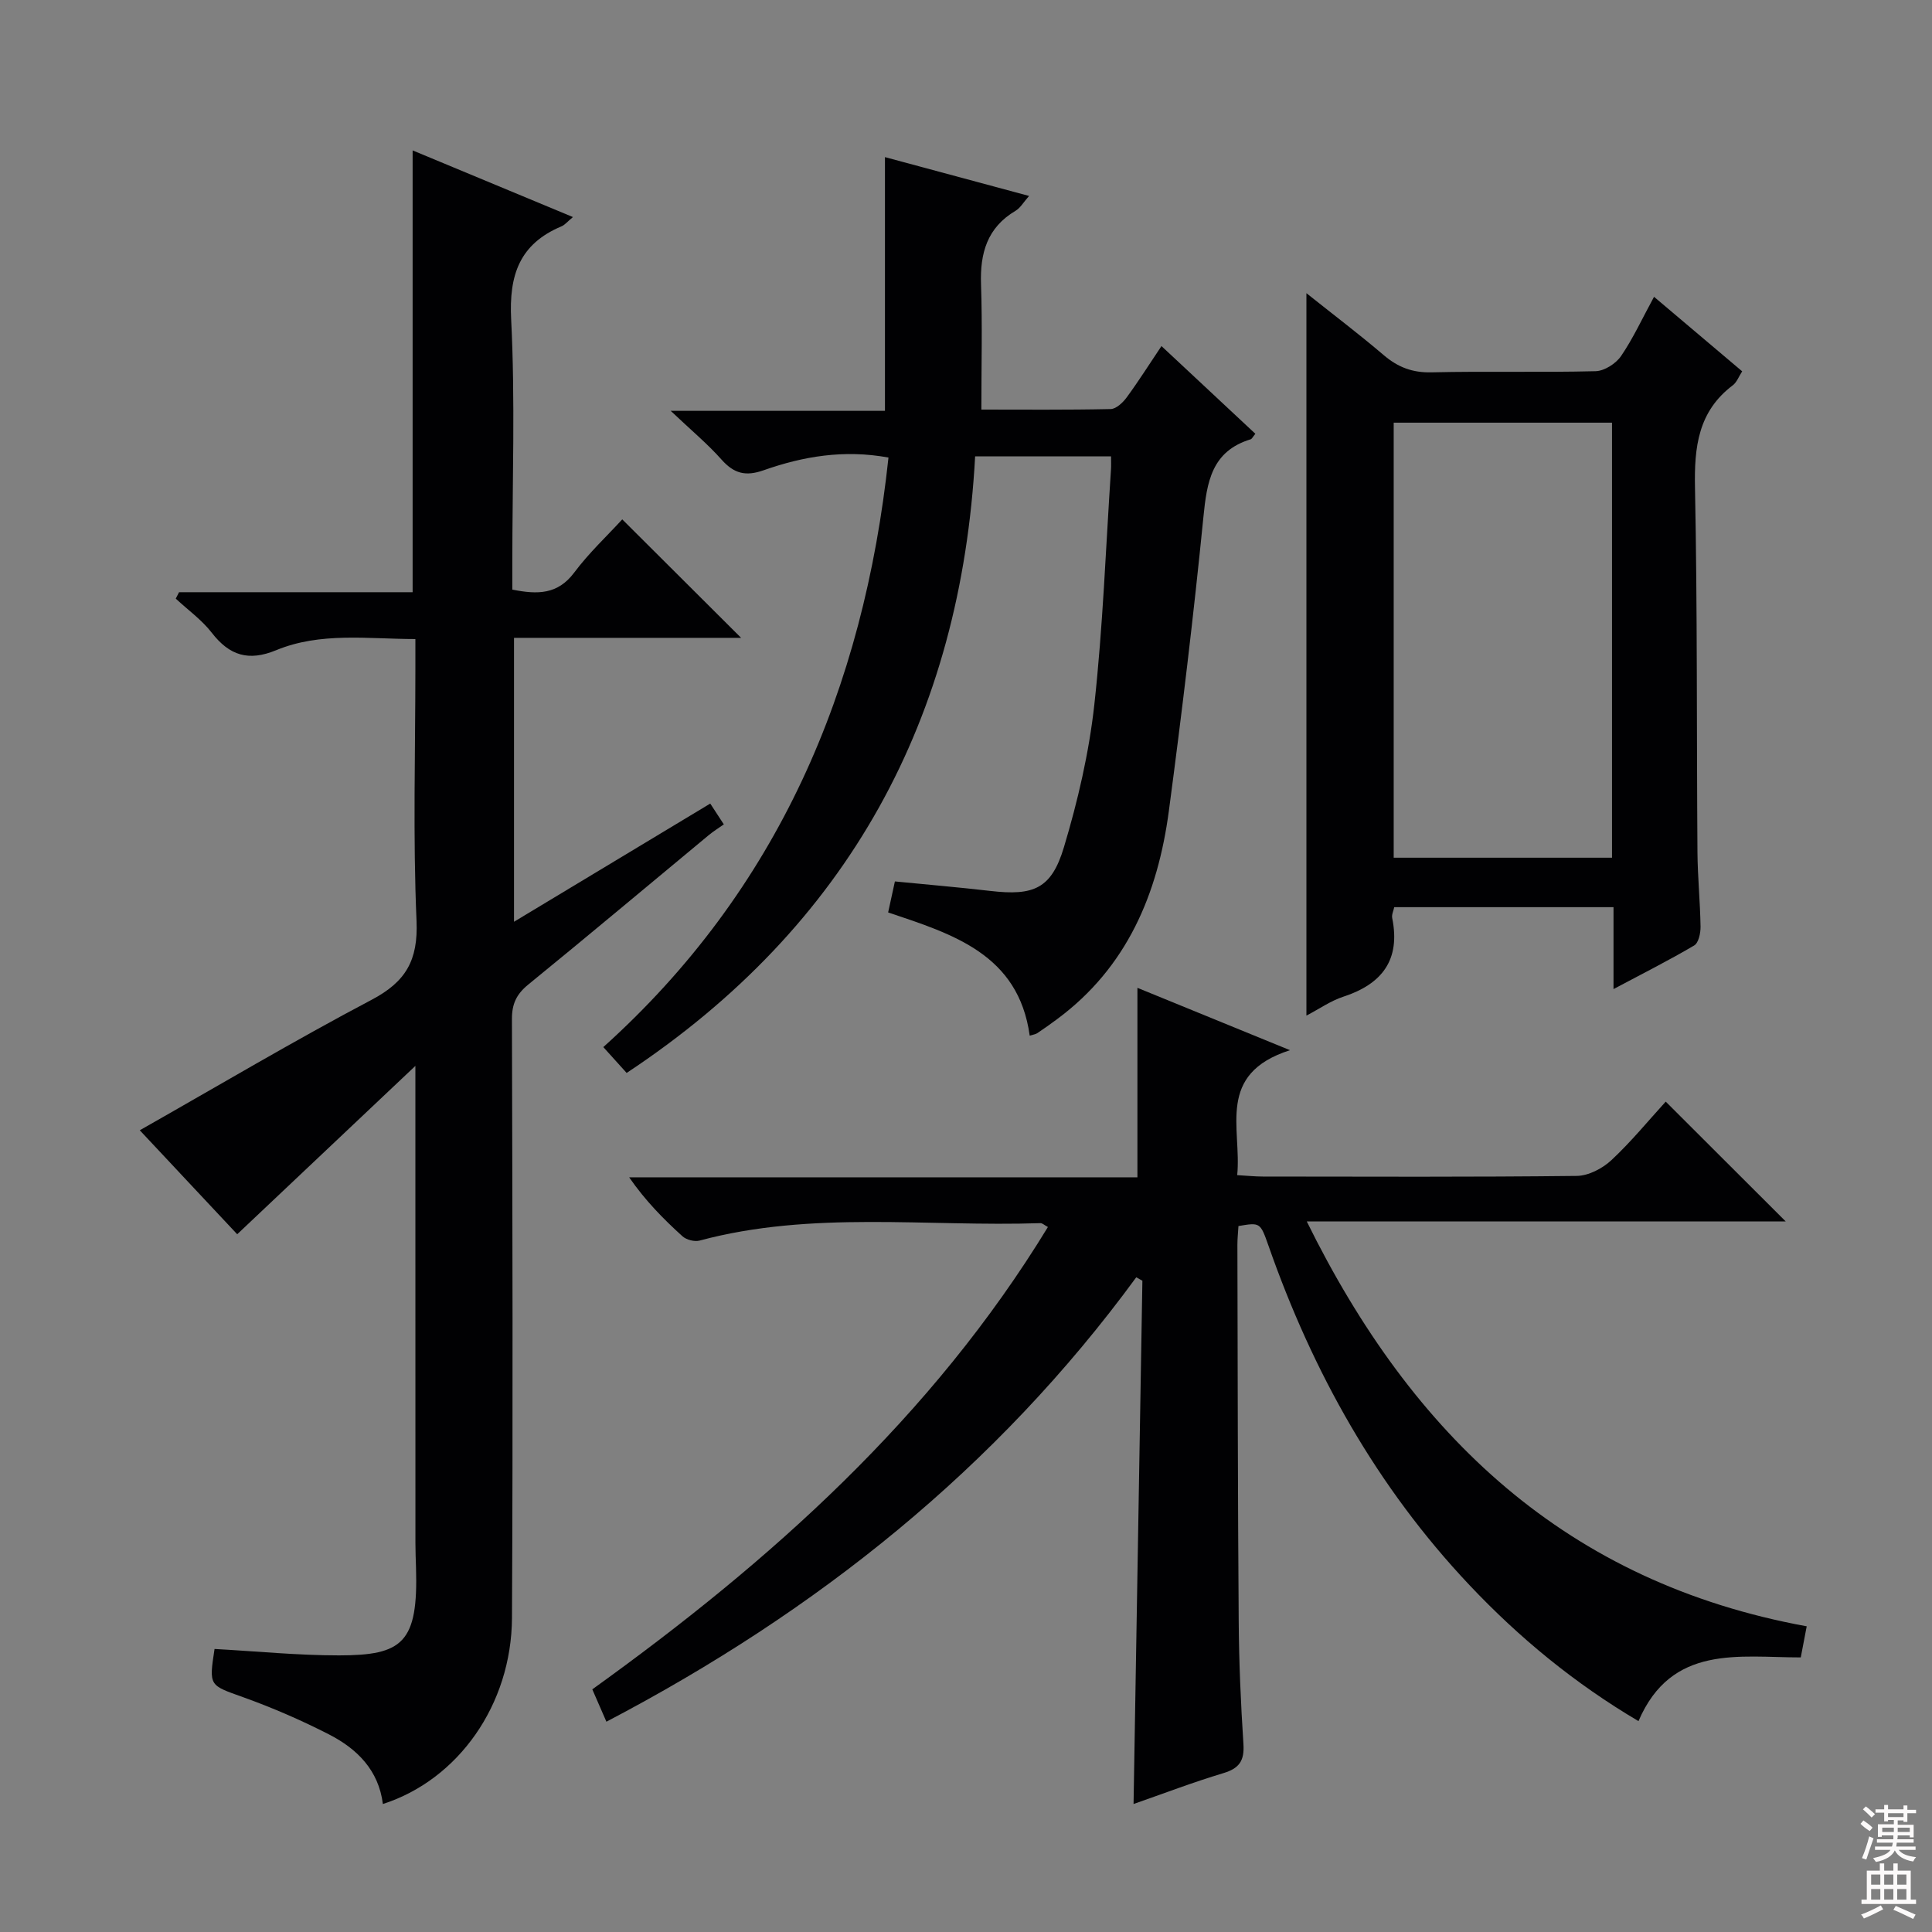
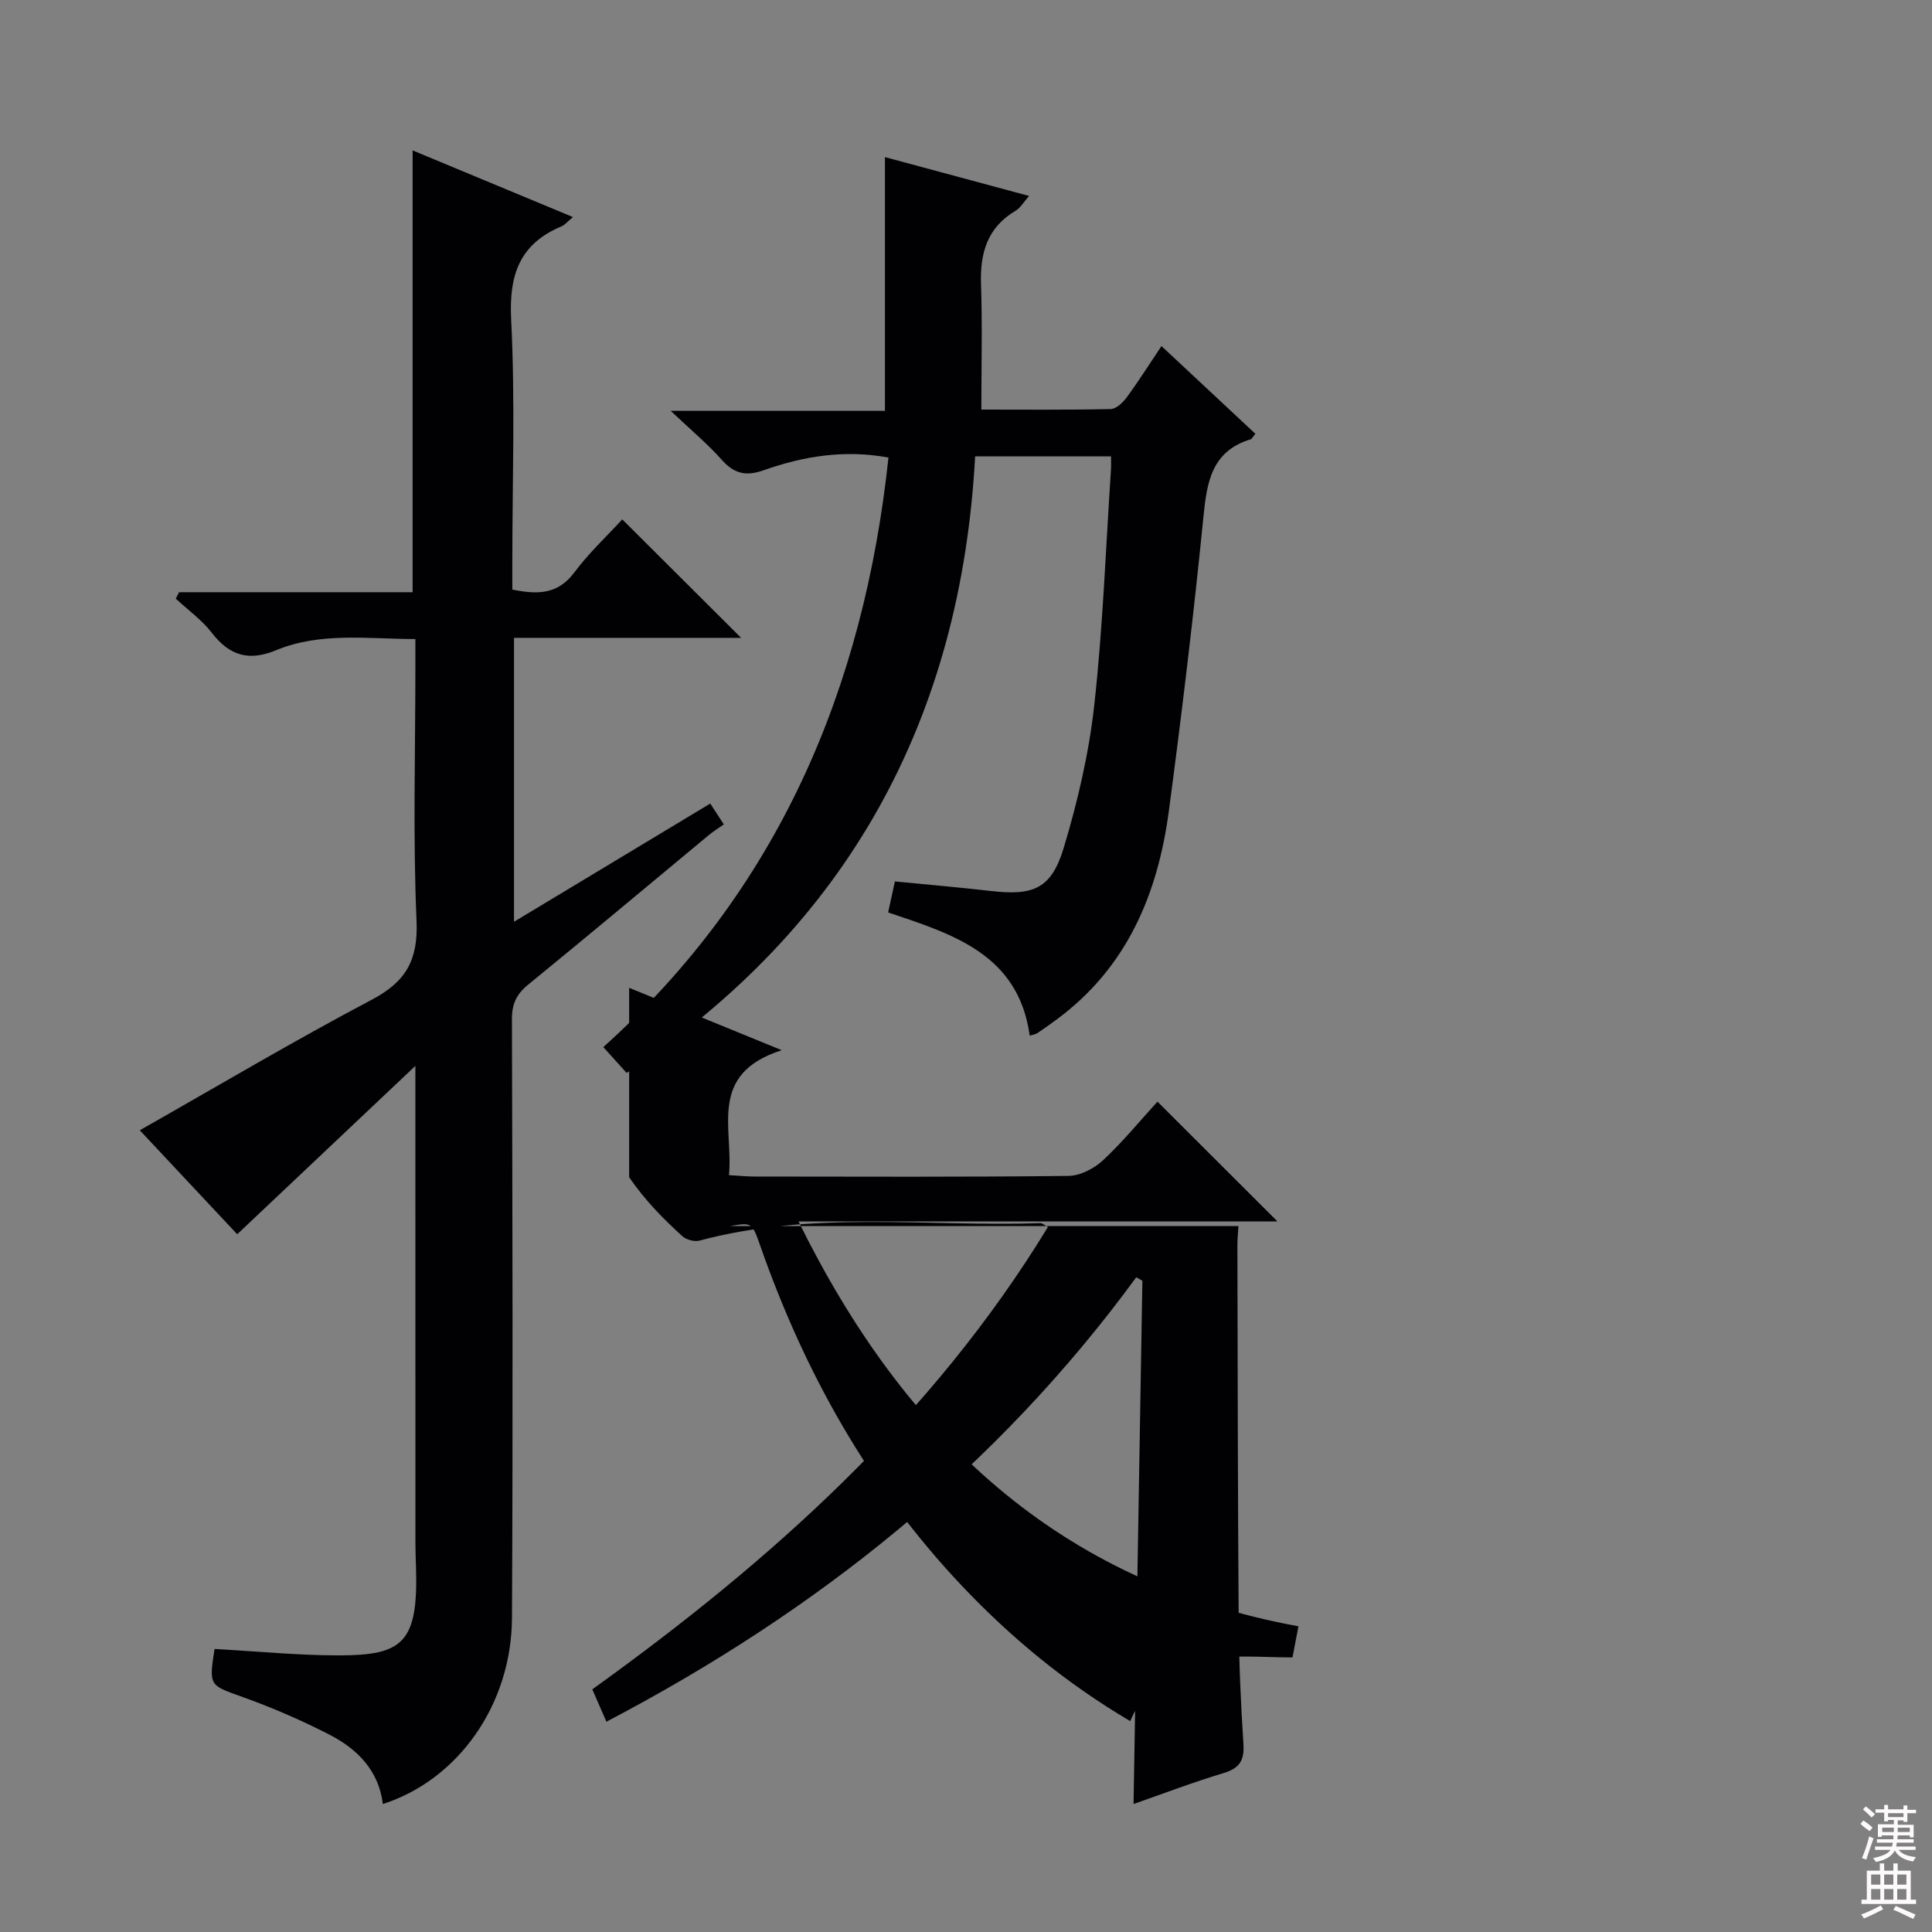
<svg xmlns="http://www.w3.org/2000/svg" enable-background="new 0 0 400 400" viewBox="0 0 400 400">
  <rect x="0" y="0" width="400" height="400" fill="#808080" stroke="none" />
  <g fill="#010103">
    <path d="m79.27 373.5c-.87-6.97-5.31-11.41-11.12-14.39-5.75-2.95-11.73-5.54-17.8-7.72-7.02-2.52-7.12-2.25-5.93-9.99 8.59.47 17.18 1.33 25.77 1.33 13.17-.01 16.42-2.58 15.94-18.19-.05-1.66-.12-3.33-.12-4.99-.01-30.66-.01-61.31-.01-91.97 0-1.79 0-3.58 0-6.9-12.86 12.15-24.76 23.39-36.89 34.86-6.63-7.07-13.59-14.5-20.17-21.53 16.21-9.19 31.9-18.52 48.03-27.03 7.07-3.73 9.61-8.18 9.27-16.29-.76-17.46-.24-34.98-.24-52.47 0-1.8 0-3.61 0-5.91-9.96-.02-19.66-1.48-28.83 2.31-5.7 2.35-9.65 1.12-13.32-3.61-2.07-2.68-4.95-4.73-7.46-7.07.23-.44.45-.88.68-1.33h48.36c0-30.77 0-60.87 0-91.47 10.79 4.49 21.71 9.03 33.19 13.8-1.17.97-1.69 1.64-2.37 1.92-8.67 3.65-10.89 10.03-10.42 19.28.85 16.78.24 33.64.24 50.47v5.46c5.24 1.05 9.4 1.03 12.81-3.52 3.07-4.11 6.88-7.66 9.95-11.02 8.23 8.21 16.39 16.33 24.61 24.53-15.28 0-30.98 0-47.02 0v58.78c13.68-8.24 27.05-16.29 40.63-24.47.94 1.43 1.63 2.5 2.81 4.31-1.08.76-2.2 1.45-3.2 2.29-12.43 10.3-24.79 20.69-37.31 30.89-2.42 1.98-3.37 3.99-3.36 7.14.11 41.32.22 82.64.01 123.95-.09 18.02-11.17 33.56-26.73 38.55z" />
-     <path d="m256.41 253.84c-.07 1.25-.22 2.55-.22 3.86.06 25.99.08 51.98.27 77.97.06 8.48.43 16.97.98 25.43.22 3.43-.85 5.02-4.16 6.01-6.33 1.9-12.52 4.28-18.59 6.39.61-36.32 1.22-72.33 1.83-108.34-.42-.24-.85-.47-1.27-.71-28.94 39.53-66.08 69.17-109.7 92.01-.96-2.21-1.84-4.22-2.92-6.7 36.89-26.51 70.33-56.36 94.33-95.72-.75-.4-1.15-.81-1.54-.8-23.54.79-47.3-2.64-70.58 3.61-1.05.28-2.73-.16-3.54-.89-3.92-3.55-7.65-7.32-11.04-12.21h105.23c0-13.39 0-25.98 0-39.23 9.96 4.07 19.83 8.1 31.59 12.91-15.39 4.94-9.97 16.15-10.93 25.87 2.09.12 3.7.29 5.32.29 21.66.02 43.32.12 64.98-.13 2.43-.03 5.31-1.53 7.15-3.24 4.11-3.83 7.7-8.23 11.27-12.14 8.36 8.35 16.45 16.43 24.84 24.8-32.67 0-65.34 0-99.16 0 21.91 44.5 53.87 74.76 103.51 83.83-.42 2.18-.78 4.07-1.23 6.44-12.74.01-26.76-2.77-33.6 13.19-13.21-7.8-24.69-17.25-34.99-28.16-19.16-20.29-32.45-44.07-41.62-70.29-1.7-4.82-1.73-4.81-6.21-4.05z" />
+     <path d="m256.41 253.84c-.07 1.25-.22 2.55-.22 3.86.06 25.99.08 51.98.27 77.97.06 8.48.43 16.97.98 25.43.22 3.43-.85 5.02-4.16 6.01-6.33 1.9-12.52 4.28-18.59 6.39.61-36.32 1.22-72.33 1.83-108.34-.42-.24-.85-.47-1.27-.71-28.94 39.53-66.08 69.17-109.7 92.01-.96-2.21-1.84-4.22-2.92-6.7 36.89-26.51 70.33-56.36 94.33-95.72-.75-.4-1.15-.81-1.54-.8-23.54.79-47.3-2.64-70.58 3.61-1.05.28-2.73-.16-3.54-.89-3.92-3.55-7.65-7.32-11.04-12.21c0-13.39 0-25.98 0-39.23 9.96 4.07 19.83 8.1 31.59 12.91-15.39 4.94-9.97 16.15-10.93 25.87 2.09.12 3.7.29 5.32.29 21.66.02 43.32.12 64.98-.13 2.43-.03 5.31-1.53 7.15-3.24 4.11-3.83 7.7-8.23 11.27-12.14 8.36 8.35 16.45 16.43 24.84 24.8-32.67 0-65.34 0-99.16 0 21.91 44.5 53.87 74.76 103.51 83.83-.42 2.18-.78 4.07-1.23 6.44-12.74.01-26.76-2.77-33.6 13.19-13.21-7.8-24.69-17.25-34.99-28.16-19.16-20.29-32.45-44.07-41.62-70.29-1.7-4.82-1.73-4.81-6.21-4.05z" />
    <path d="m183.95 94.73c-9.22-1.69-17.67-.25-25.84 2.63-3.74 1.32-6.14.69-8.71-2.19-2.86-3.23-6.22-6.02-10.54-10.11h44.36c0-17.78 0-34.81 0-52.53 9.81 2.64 19.49 5.25 29.84 8.04-1.16 1.3-1.8 2.48-2.8 3.07-5.88 3.48-7.37 8.77-7.15 15.21.29 8.42.07 16.86.07 25.95 8.57 0 17.68.09 26.78-.11 1.15-.03 2.54-1.36 3.33-2.44 2.45-3.34 4.66-6.85 7.18-10.6 6.65 6.21 13.05 12.19 19.44 18.16-.57.69-.72 1.06-.97 1.14-8.1 2.47-9.07 8.84-9.79 16.13-2.02 20.31-4.46 40.58-7.15 60.82-2.29 17.18-8.65 32.39-23.16 43.12-1.34.99-2.69 1.96-4.07 2.88-.39.26-.92.31-1.58.52-2.33-16.87-15.93-21.02-29.31-25.51.49-2.24.9-4.15 1.4-6.42 6.67.66 13.24 1.21 19.78 1.97 8.94 1.04 12.63-.44 15.21-9.04 2.89-9.62 5.2-19.57 6.3-29.54 1.78-16.17 2.37-32.48 3.45-48.73.05-.79.01-1.59.01-2.67-9.18 0-18.11 0-28.14 0-2.93 54.14-26.16 97.24-72.15 127.66-1.47-1.63-3.07-3.41-4.83-5.35 36.12-32.49 53.91-74.05 59.04-122.06z" />
-     <path d="m342.45 61.45c6.33 5.35 12.16 10.28 18.25 15.43-.7 1.07-1.11 2.25-1.93 2.88-7.2 5.42-8.01 12.81-7.84 21.21.5 25.14.33 50.3.51 75.45.04 5.15.56 10.29.64 15.44.02 1.33-.41 3.36-1.32 3.89-5.24 3.09-10.69 5.83-16.7 9.03 0-6.03 0-11.29 0-16.96-15.29 0-30.17 0-45.4 0-.15.74-.56 1.55-.42 2.25 1.75 8.65-2.08 13.66-10.13 16.29-2.6.85-4.93 2.5-7.63 3.91 0-49.93 0-99.38 0-149.57 5.52 4.4 10.89 8.47 16.01 12.83 2.94 2.51 5.94 3.65 9.89 3.56 11.32-.27 22.66.05 33.98-.24 1.82-.05 4.19-1.57 5.26-3.13 2.5-3.66 4.38-7.77 6.83-12.27zm-8.7 26.06c-15.01 0-30 0-45.2 0v90.07h45.2c0-30.12 0-59.87 0-90.07z" />
  </g>
  <path d="m385.2 377.6.6-.7c.6.4 1.3.9 1.9 1.5l-.6.7c-.8-.5-1.4-1-1.9-1.5zm.3 7.1c.6-1.4 1.1-2.9 1.5-4.5.3.1.6.3.9.4-.5 1.4-1 2.9-1.5 4.4zm.2-10.1.6-.6c.7.5 1.3 1.1 1.9 1.6l-.7.7c-.6-.6-1.2-1.2-1.8-1.7zm8.4-.8h.8v.9h1.8v.7h-1.8v1.8h-.8v-.3h-1.2v.9h3.3v2.6h-.8v-.4h-2.5c0 .3 0 .6-.1.8h3.4v.7h-3.5c0 .3-.1.6-.1.8h4v.7h-3.5c.7.9 1.9 1.3 3.6 1.5-.2.2-.4.5-.6.9-1.9-.3-3.2-1.1-3.8-2.3-.5 1.1-1.8 2-3.9 2.4-.2-.3-.4-.5-.6-.8 1.9-.4 3.1-.9 3.6-1.7h-3.2v-.7h3.5c.1-.2.1-.5.2-.8h-3.3v-.7h3.4c0-.2 0-.5 0-.8h-2.4v.3h-.8v-2.6h3.3v-.9h-1.2v.3h-.8v-1.8h-1.8v-.7h1.8v-.9h.8v.9h3.2zm-4.4 5.5h2.4c0-.3 0-.6 0-.9h-2.4zm1.2-3.1h3.2v-.8h-3.2zm4.4 2.2h-2.4v.9h2.5v-.9z" fill="#fcfafa" />
  <path d="m389.2 385.8h.9v1.5h1.9v-1.5h.9v1.5h2.7v6h1.1v.9h-11.3v-.9h1.1v-6h2.7zm.2 8.7.5.8c-1.2.6-2.5 1.3-4 1.9-.2-.3-.3-.6-.6-.8 1.6-.6 3-1.3 4.1-1.9zm-2-4.3h1.9v-2.1h-1.9zm0 3.1h1.9v-2.2h-1.9zm2.7-3.1h1.9v-2.1h-1.9zm0 3.1h1.9v-2.2h-1.9zm2.4 1.3c1.4.6 2.7 1.2 4.1 1.8l-.5.9c-1.5-.7-2.8-1.4-4.1-1.9zm2.2-6.5h-1.9v2.1h1.9zm-1.9 5.2h1.9v-2.2h-1.9z" fill="#fcfafa" />
</svg>